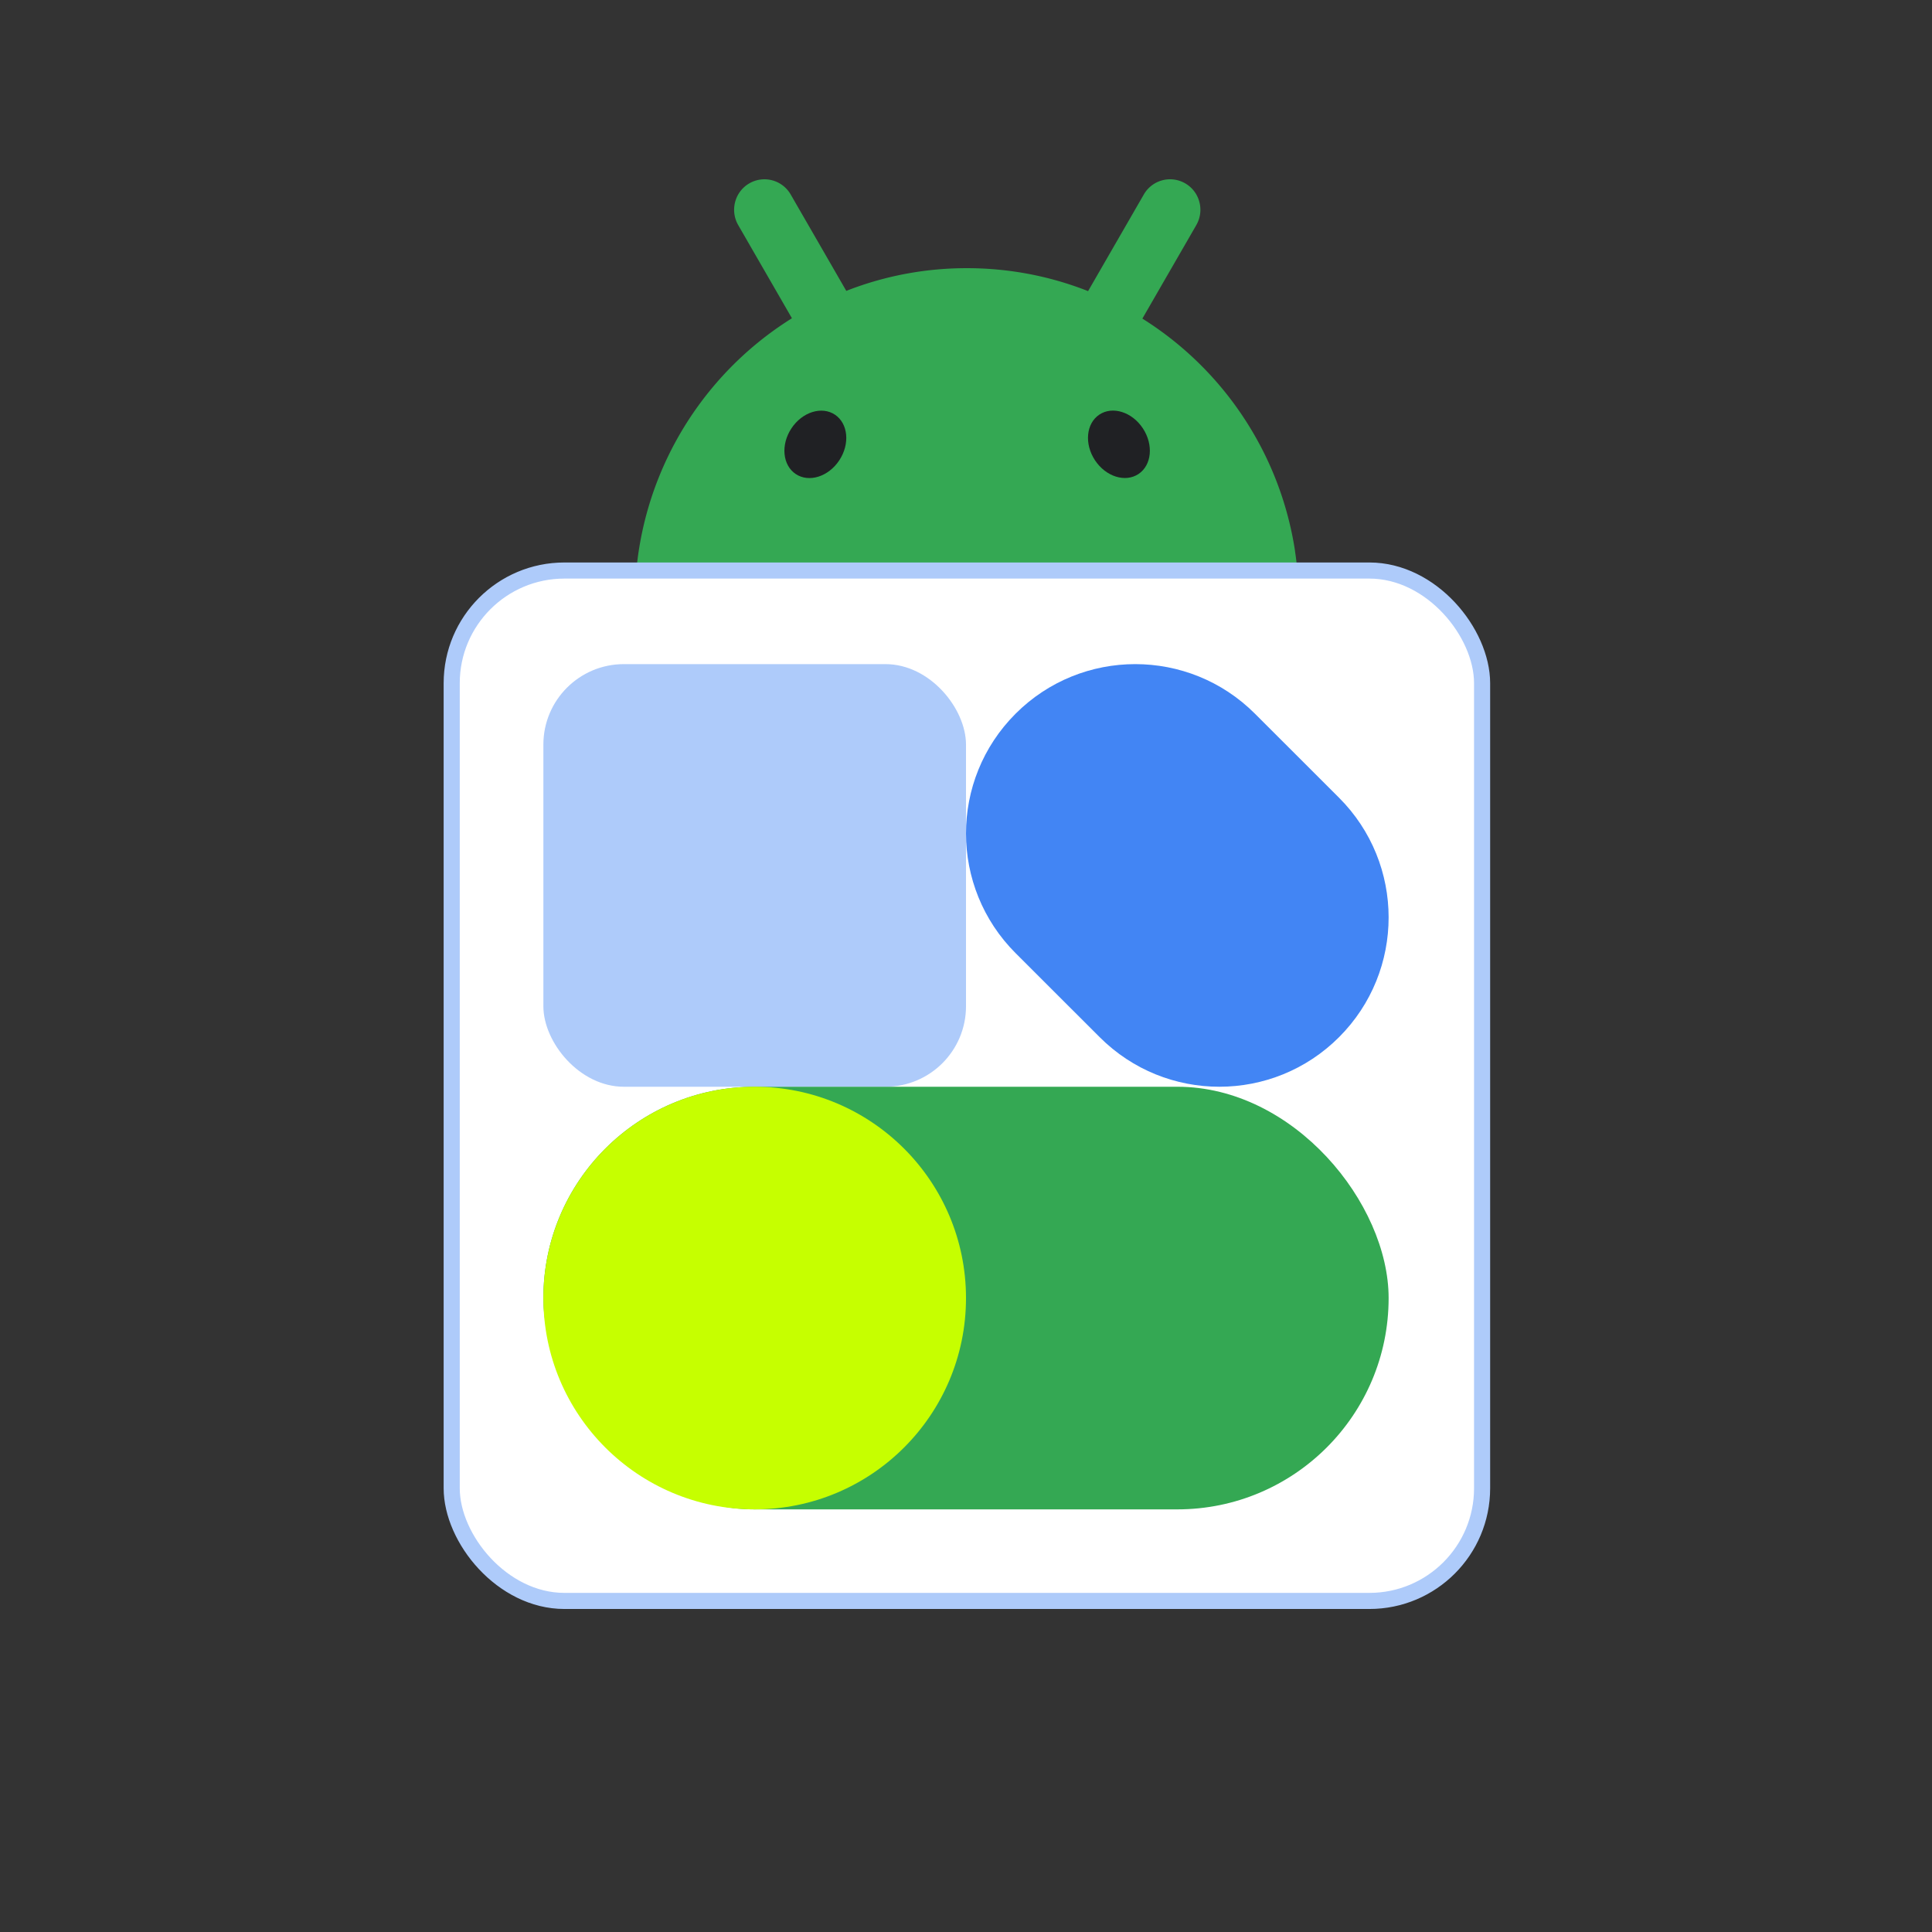
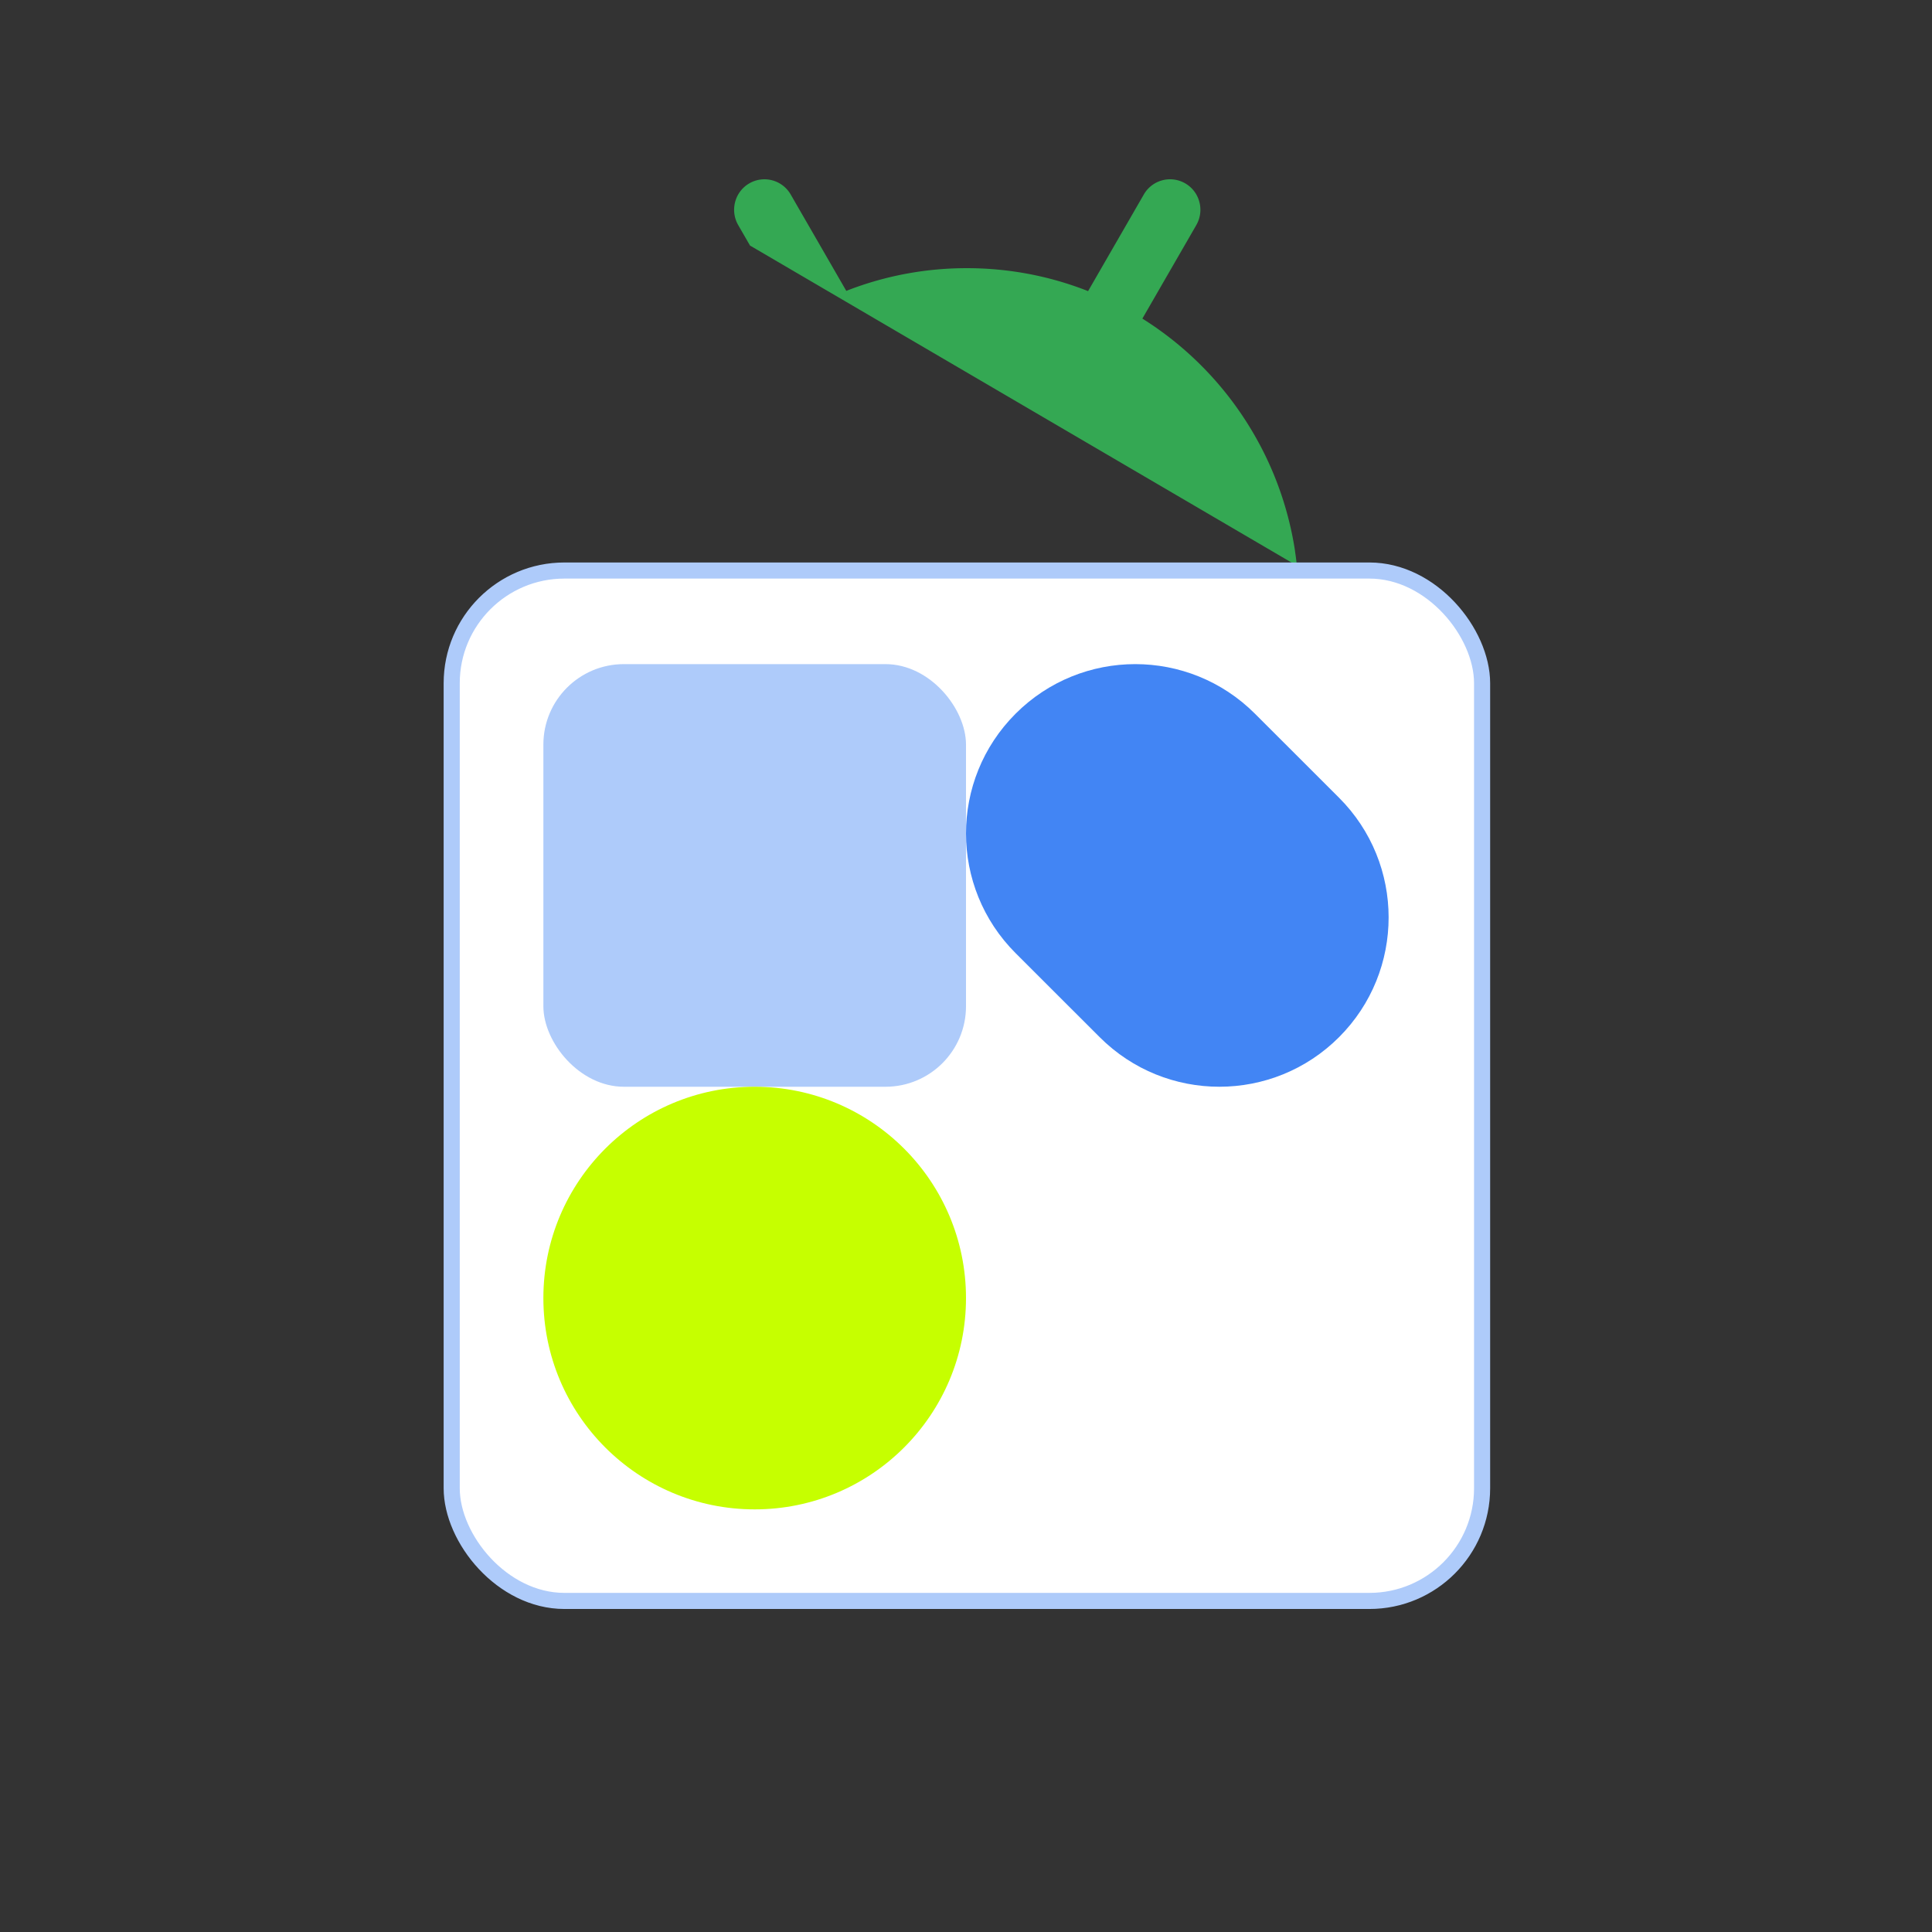
<svg xmlns="http://www.w3.org/2000/svg" width="480" height="480" fill="none">
  <rect width="100%" height="100%" fill="#333333" stroke="none" />
  <g clip-path="url(#a)">
    <path fill="#34A853" d="M321.751 136.914a81.967 81.967 0 0 0-1.41-7.136 82.71 82.71 0 0 0-6.945-18.519 83.805 83.805 0 0 0-5.985-9.812 82.754 82.754 0 0 0-9.038-10.7 82.696 82.696 0 0 0-14.552-11.592c.032-.053.06-.109.092-.161 1.654-2.873 3.312-5.742 4.966-8.615l4.855-8.414c1.163-2.013 2.325-4.03 3.484-6.043a7.619 7.619 0 0 0 .424-6.75 7.49 7.49 0 0 0-3.089-3.564 7.575 7.575 0 0 0-3.208-1.037 7.619 7.619 0 0 0-2.582.225 7.523 7.523 0 0 0-4.583 3.52c-1.162 2.013-2.325 4.03-3.484 6.043l-4.854 8.414c-1.655 2.873-3.313 5.742-4.967 8.615-.18.313-.364.626-.543.944-.252-.1-.5-.201-.752-.297-9.122-3.496-19.019-5.409-29.363-5.409-.284 0-.564 0-.847.004a81.91 81.91 0 0 0-26.28 4.585c-.954.333-1.897.687-2.832 1.057-.168-.294-.34-.587-.508-.88-1.654-2.873-3.312-5.742-4.966-8.615l-4.855-8.414a3701.7 3701.7 0 0 1-3.484-6.043 7.523 7.523 0 0 0-7.164-3.745 7.464 7.464 0 0 0-3.209 1.037 7.523 7.523 0 0 0-3.428 4.564 7.619 7.619 0 0 0 .763 5.75c1.163 2.013 2.325 4.03 3.484 6.043l4.855 8.414c1.654 2.873 3.312 5.742 4.966 8.615.012.024.028.048.04.072a82.932 82.932 0 0 0-9.509 6.923 83.314 83.314 0 0 0-14.221 15.462 82.86 82.86 0 0 0-14.18 34.463c-.056.334-.108.671-.16 1.005a83.004 83.004 0 0 0-.471 3.628h164a83.005 83.005 0 0 0-.472-3.628l.012-.009Z" />
-     <path fill="#202124" d="M282.87 117.755c3.281-2.195 3.758-7.275 1.065-11.345s-7.537-5.589-10.818-3.394c-3.281 2.196-3.758 7.275-1.065 11.345s7.537 5.59 10.818 3.394ZM208.512 114.376c2.693-4.07 2.216-9.15-1.065-11.345-3.281-2.196-8.124-.676-10.818 3.394-2.693 4.07-2.216 9.149 1.065 11.345 3.281 2.195 8.125.676 10.818-3.394Z" />
  </g>
  <rect width="256" height="256" x="112.223" y="141.748" fill="#fff" stroke="#AECBFA" stroke-width="4" rx="28" />
  <path fill="#4285F4" d="M252.332 236.818c-16.431-16.418-16.444-43.049-.03-59.483 16.414-16.435 43.041-16.448 59.472-.031l20.894 20.878c16.431 16.418 16.444 43.049.03 59.483-16.414 16.435-43.041 16.448-59.471.031l-20.895-20.878Z" />
  <rect width="105" height="105" x="135" y="165" fill="#AECBFA" rx="20" />
-   <rect width="210" height="105" x="135" y="270" fill="#34A853" rx="52.5" />
  <circle cx="187.5" cy="322.5" r="52.5" fill="#C6FF00" />
  <defs>
    <clipPath id="a">
-       <path fill="#fff" d="M158.223 44.547h164v96h-164z" />
+       <path fill="#fff" d="M158.223 44.547h164v96z" />
    </clipPath>
  </defs>
</svg>